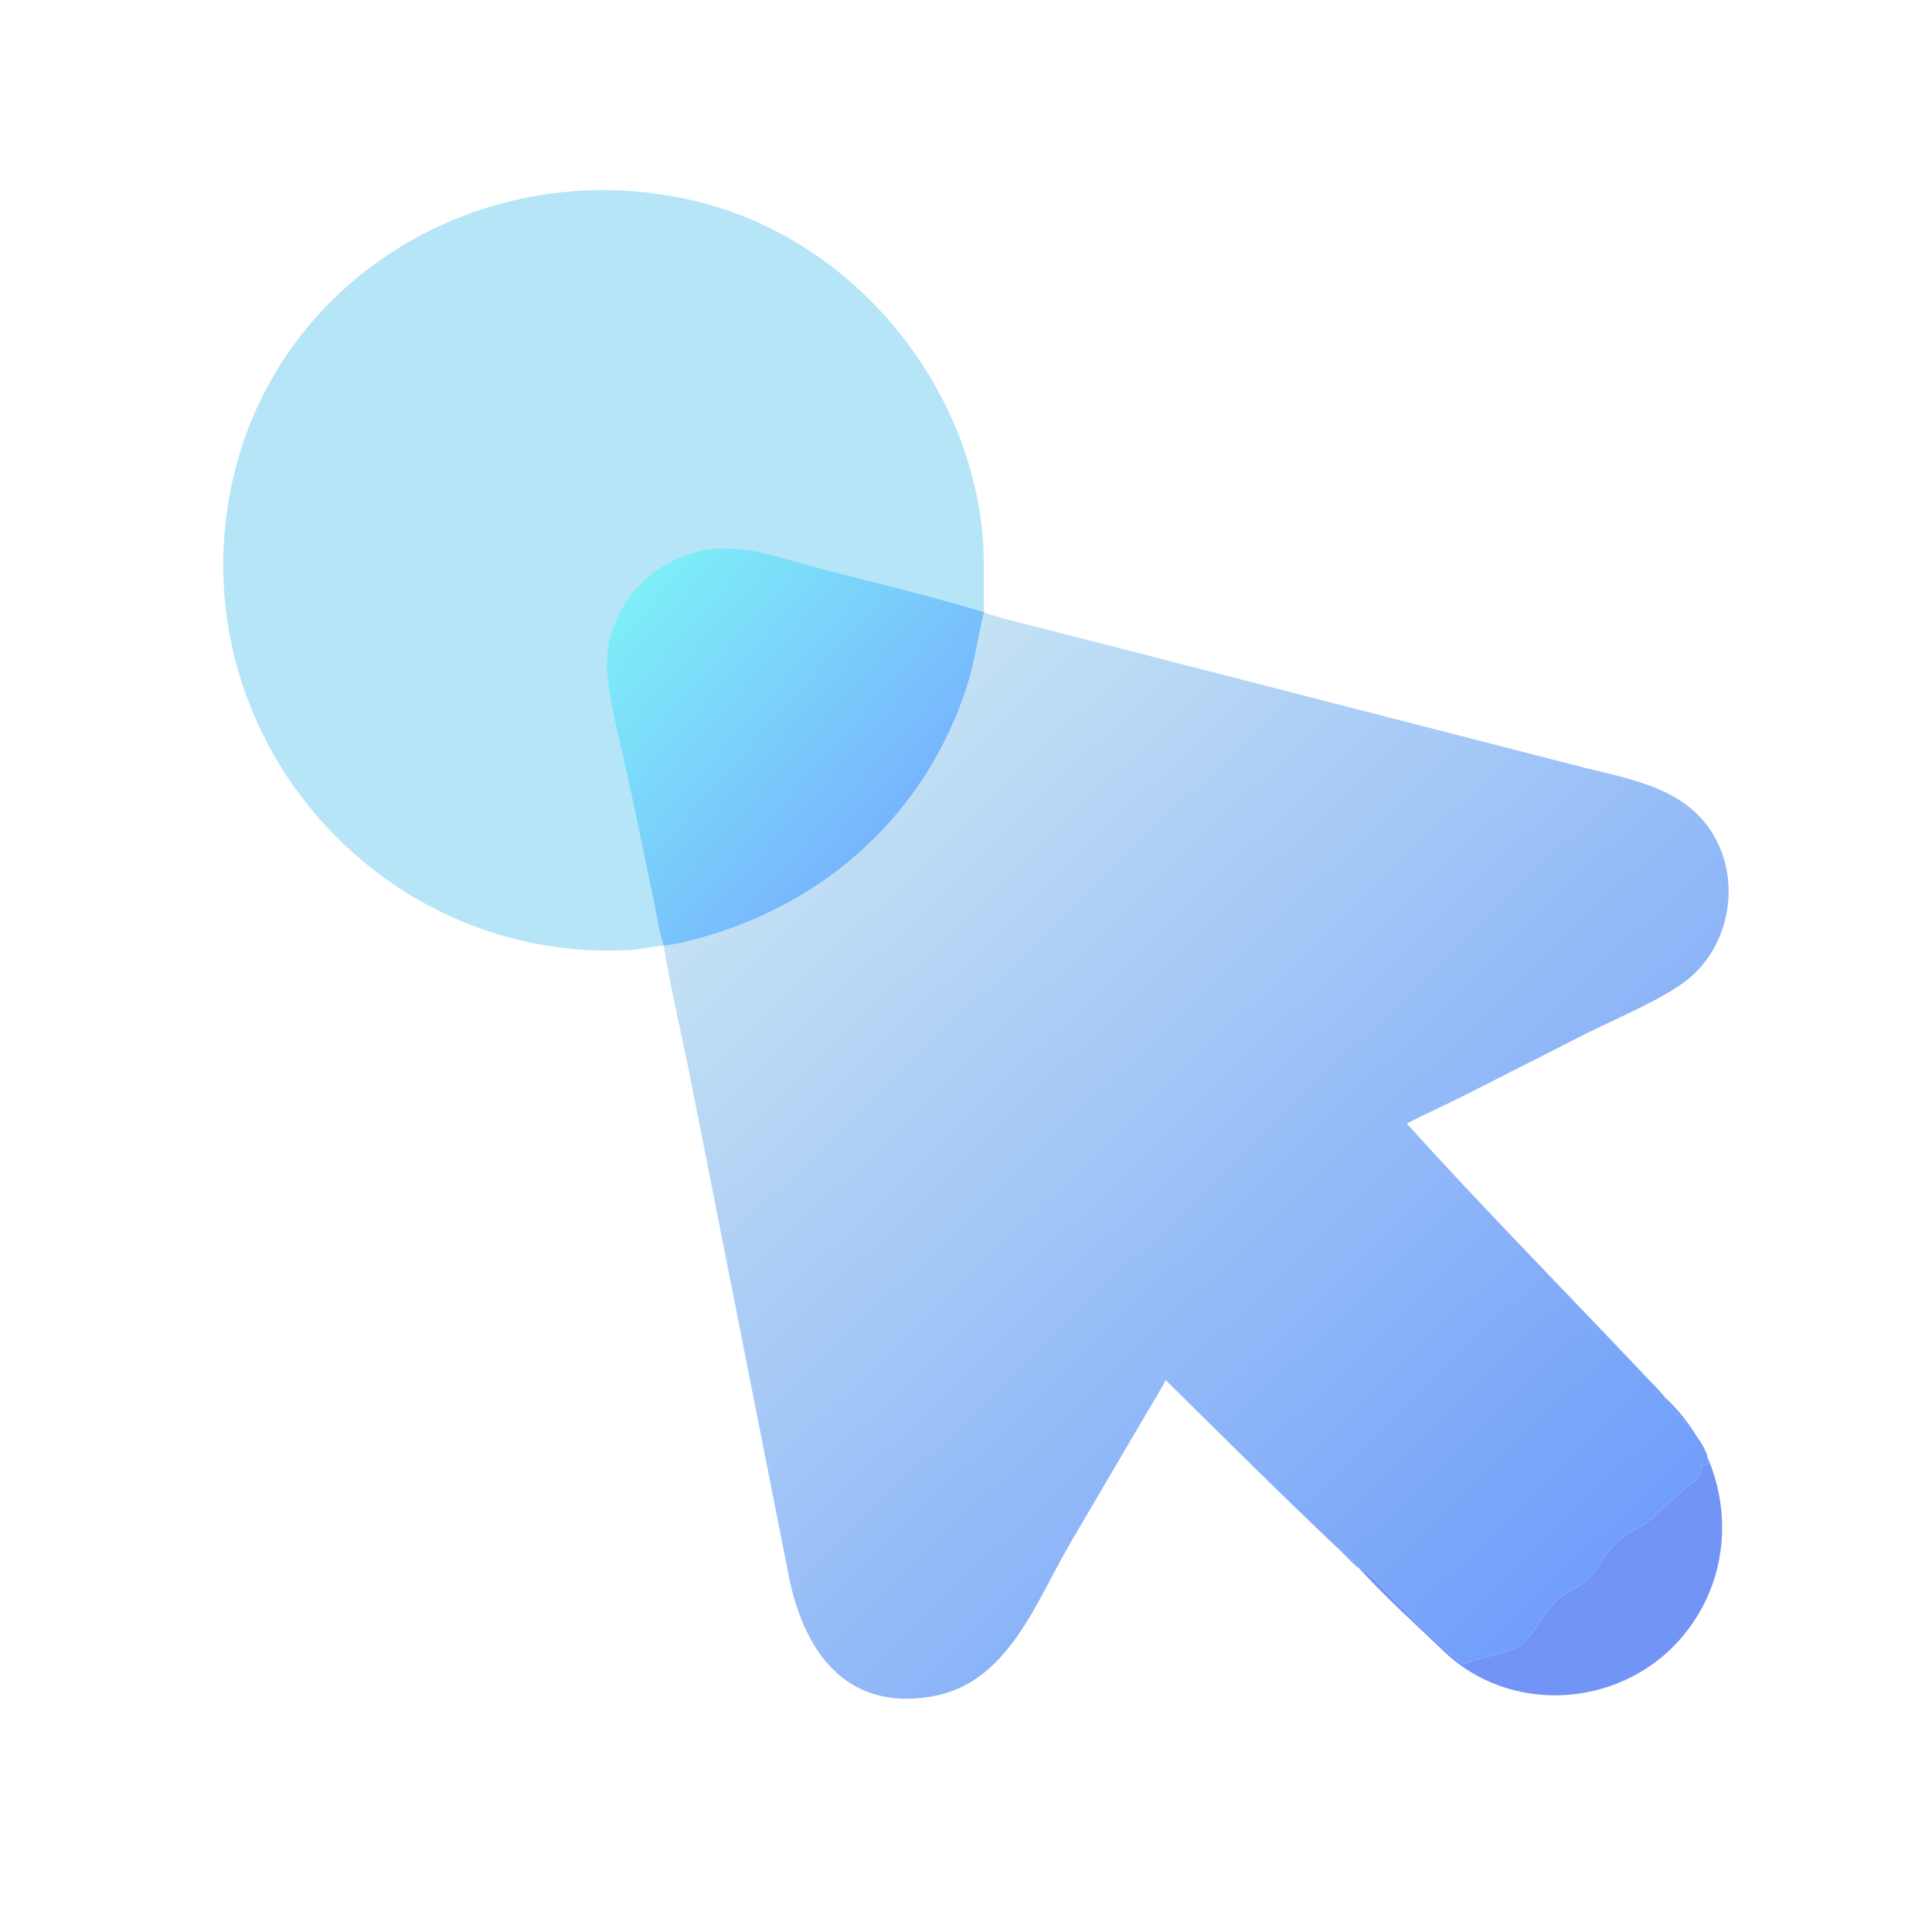
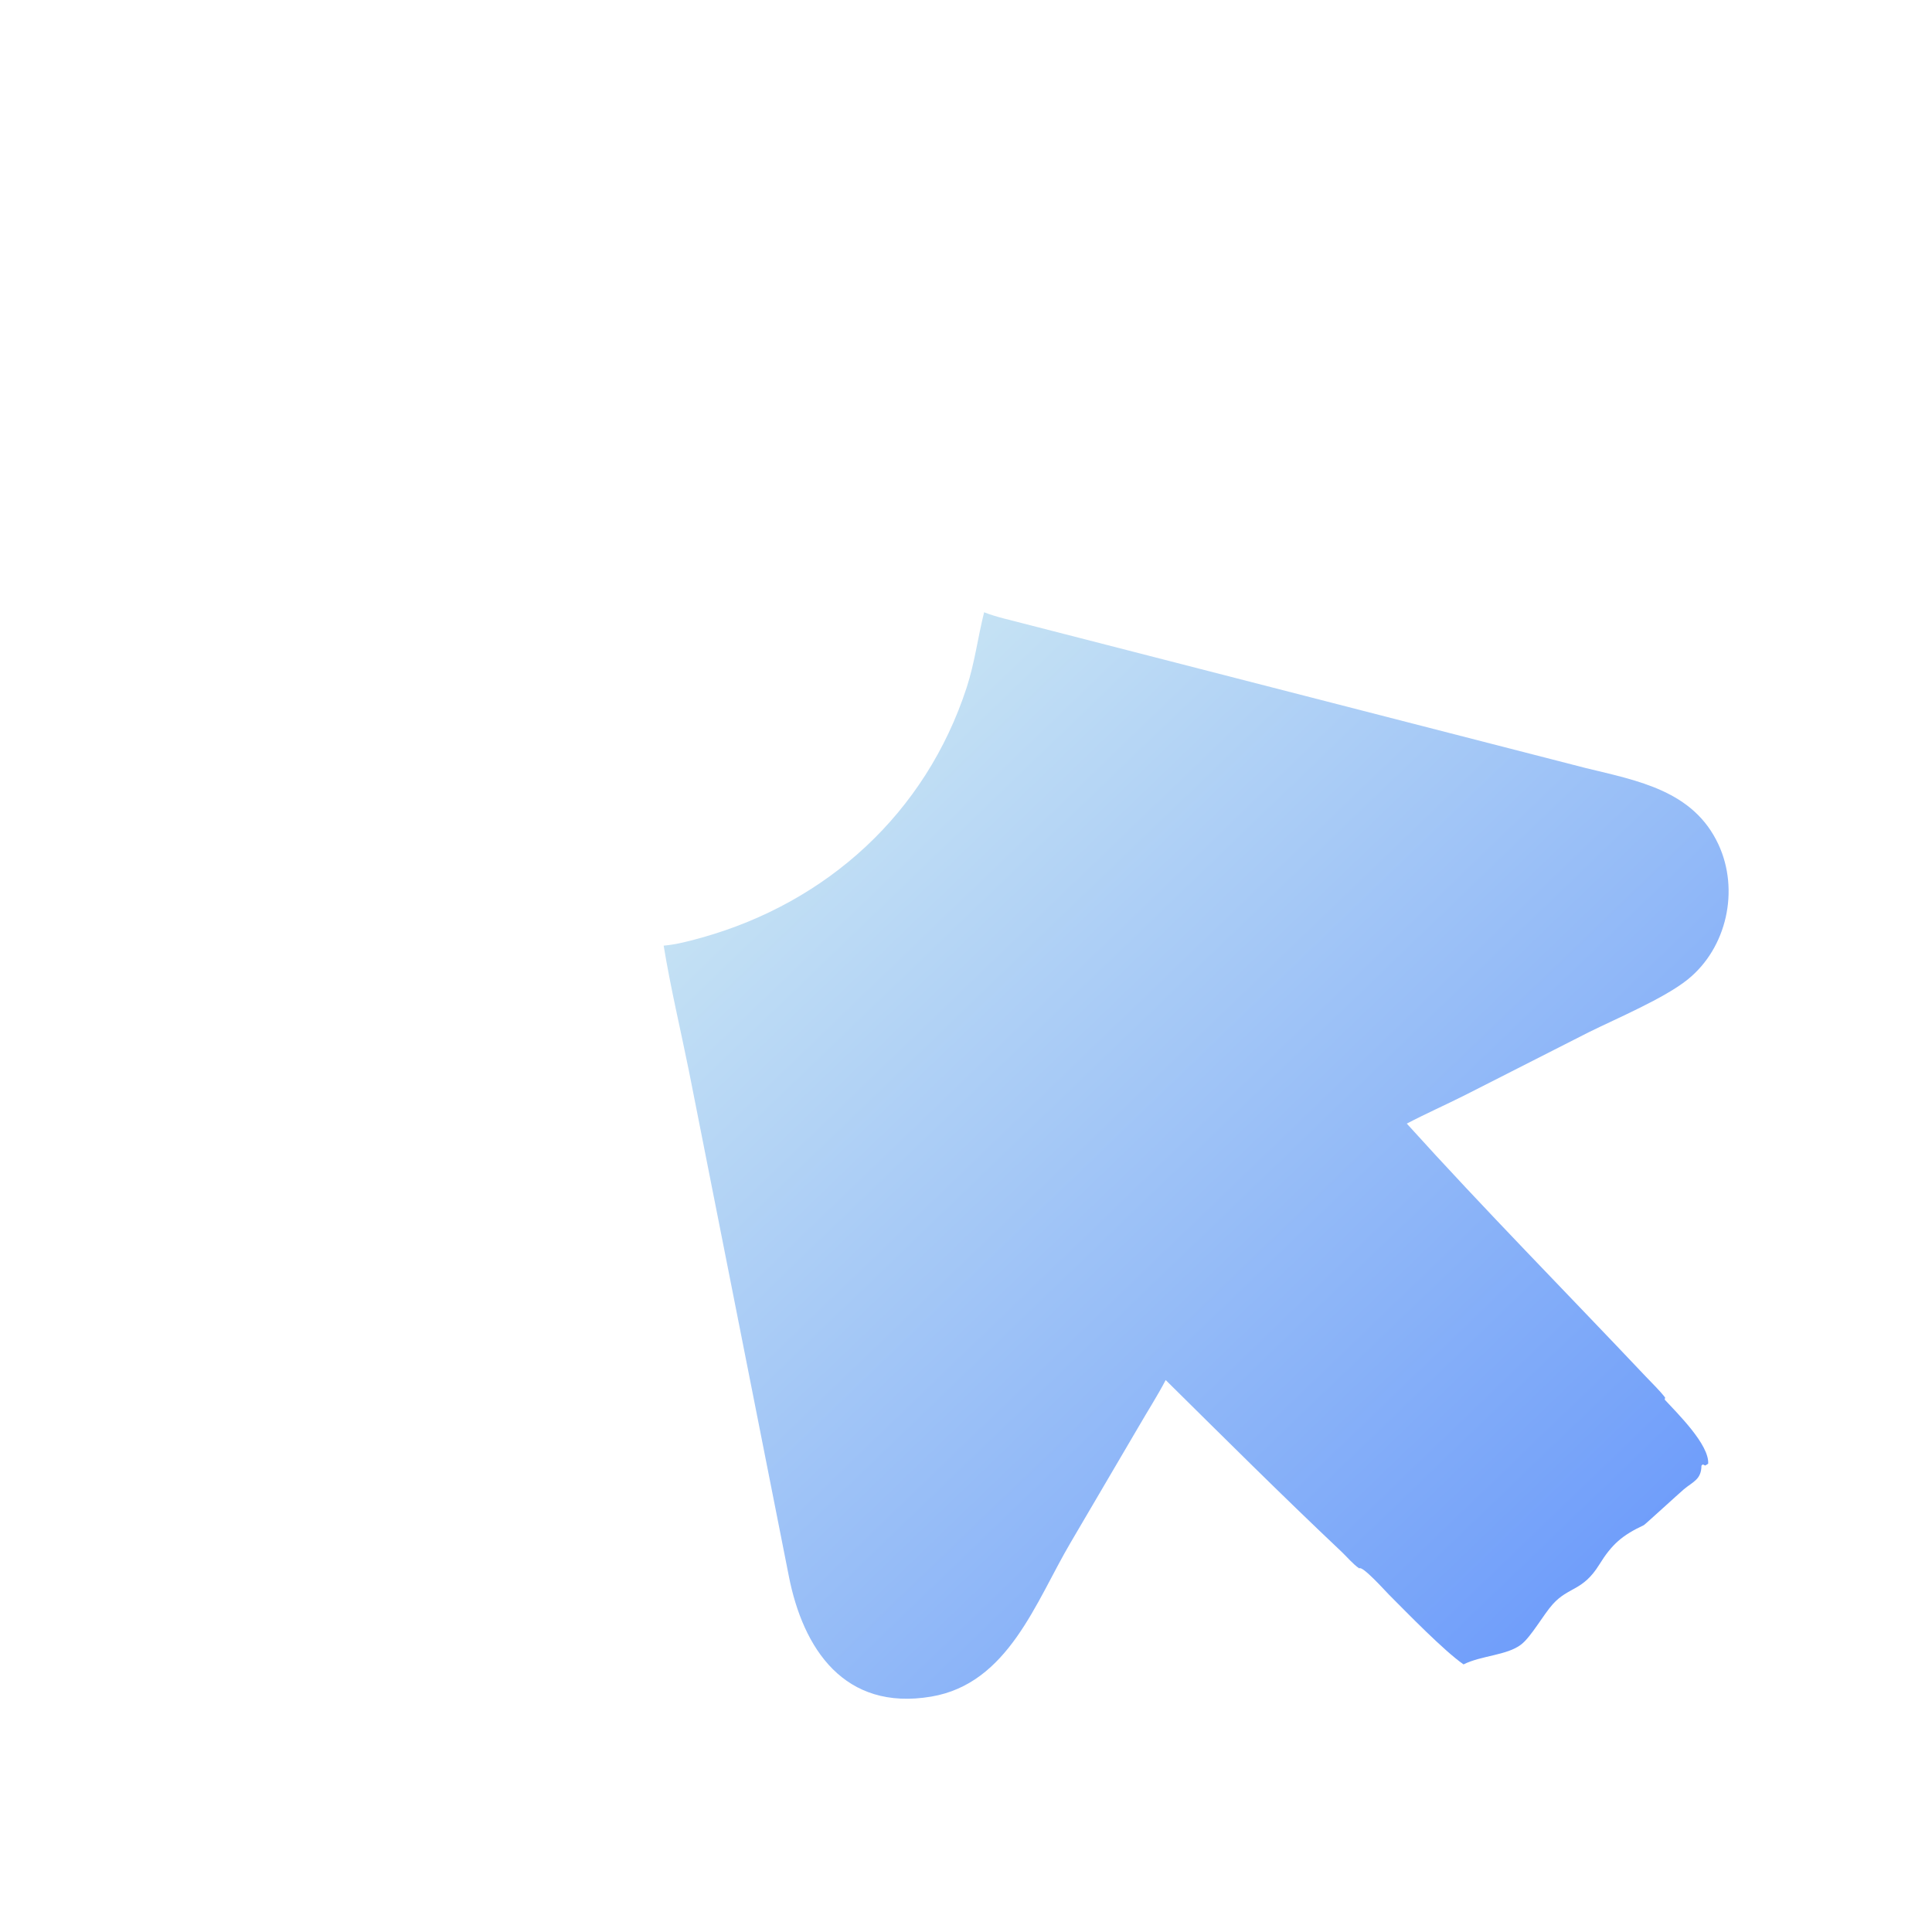
<svg xmlns="http://www.w3.org/2000/svg" width="45" height="45" viewBox="0 0 45 45" fill="none">
-   <path d="M31.658 36.53C31.732 36.462 32.252 37.042 32.35 37.141C32.78 37.572 33.635 38.453 34.089 38.767C34.497 38.56 35.096 38.559 35.429 38.305C35.665 38.124 35.949 37.606 36.169 37.363C36.539 36.954 36.865 37.063 37.247 36.446C37.544 35.968 37.781 35.762 38.289 35.523C38.312 35.512 39.132 34.762 39.221 34.688C39.435 34.509 39.627 34.462 39.63 34.138L39.66 34.109L39.718 34.135L39.787 34.093C39.813 33.647 39.065 32.917 38.774 32.599L38.783 32.552C40.412 34.058 40.592 36.622 39.055 38.268C37.633 39.79 35.153 39.923 33.635 38.467C32.975 37.834 32.272 37.204 31.658 36.53Z" fill="#7394F7" />
-   <path d="M15.458 22.026C15.18 22.044 14.907 22.116 14.624 22.13C9.131 22.404 4.645 17.646 5.256 12.156C5.857 6.758 11.09 3.447 16.222 4.689C19.746 5.542 22.47 8.727 22.872 12.313C22.945 12.962 22.901 13.611 22.922 14.261C22.775 14.85 22.703 15.44 22.514 16.019C21.558 18.943 19.267 21.018 16.349 21.838C16.063 21.918 15.755 22 15.458 22.026Z" fill="#B6E5F8" />
-   <path d="M15.458 22.026C15.348 21.675 15.293 21.286 15.216 20.925L14.713 18.51C14.536 17.644 14.24 16.604 14.15 15.746C13.982 14.133 15.35 12.726 16.974 12.775C17.718 12.798 18.485 13.086 19.205 13.27C20.408 13.577 21.735 13.901 22.922 14.261C22.775 14.849 22.703 15.439 22.514 16.019C21.558 18.943 19.267 21.018 16.349 21.838C16.063 21.918 15.755 22 15.458 22.026Z" fill="url(#paint0_linear_47_3498)" />
  <path d="M22.922 14.261C23.22 14.378 23.536 14.441 23.844 14.524L36.942 17.891C38.153 18.186 39.444 18.416 40.026 19.669C40.519 20.73 40.224 22.078 39.31 22.814C38.765 23.253 37.659 23.719 37.001 24.045L34.13 25.504C33.679 25.732 33.214 25.936 32.767 26.171C34.577 28.174 36.479 30.1 38.334 32.063C38.484 32.222 38.651 32.38 38.784 32.552L38.774 32.599C39.066 32.917 39.814 33.647 39.787 34.093L39.718 34.135L39.66 34.109L39.63 34.138C39.627 34.462 39.435 34.509 39.221 34.688C39.132 34.762 38.313 35.512 38.289 35.523C37.781 35.762 37.544 35.968 37.248 36.446C36.865 37.063 36.539 36.954 36.169 37.363C35.949 37.606 35.665 38.124 35.429 38.305C35.097 38.559 34.497 38.56 34.089 38.767C33.635 38.453 32.78 37.572 32.35 37.141C32.252 37.042 31.733 36.462 31.658 36.53C31.512 36.431 31.372 36.26 31.241 36.137C29.858 34.831 28.504 33.481 27.151 32.144C26.958 32.514 26.729 32.869 26.52 33.231L24.934 35.934C24.122 37.313 23.485 39.214 21.691 39.517C19.667 39.859 18.703 38.407 18.371 36.699L16.048 24.953C15.851 23.979 15.619 23.008 15.458 22.026C15.755 22 16.063 21.918 16.349 21.838C19.267 21.018 21.558 18.943 22.514 16.019C22.703 15.439 22.775 14.849 22.922 14.261Z" fill="url(#paint1_linear_47_3498)" />
  <defs>
    <linearGradient id="paint0_linear_47_3498" x1="14.547" y1="14.042" x2="20.498" y2="19.314" gradientUnits="userSpaceOnUse">
      <stop stop-color="#7EEEF8" />
      <stop offset="1" stop-color="#77B5FD" />
    </linearGradient>
    <linearGradient id="paint1_linear_47_3498" x1="37.06" y1="36.814" x2="19.028" y2="18.075" gradientUnits="userSpaceOnUse">
      <stop stop-color="#709EFA" />
      <stop offset="1" stop-color="#C5E2F4" />
    </linearGradient>
  </defs>
</svg>